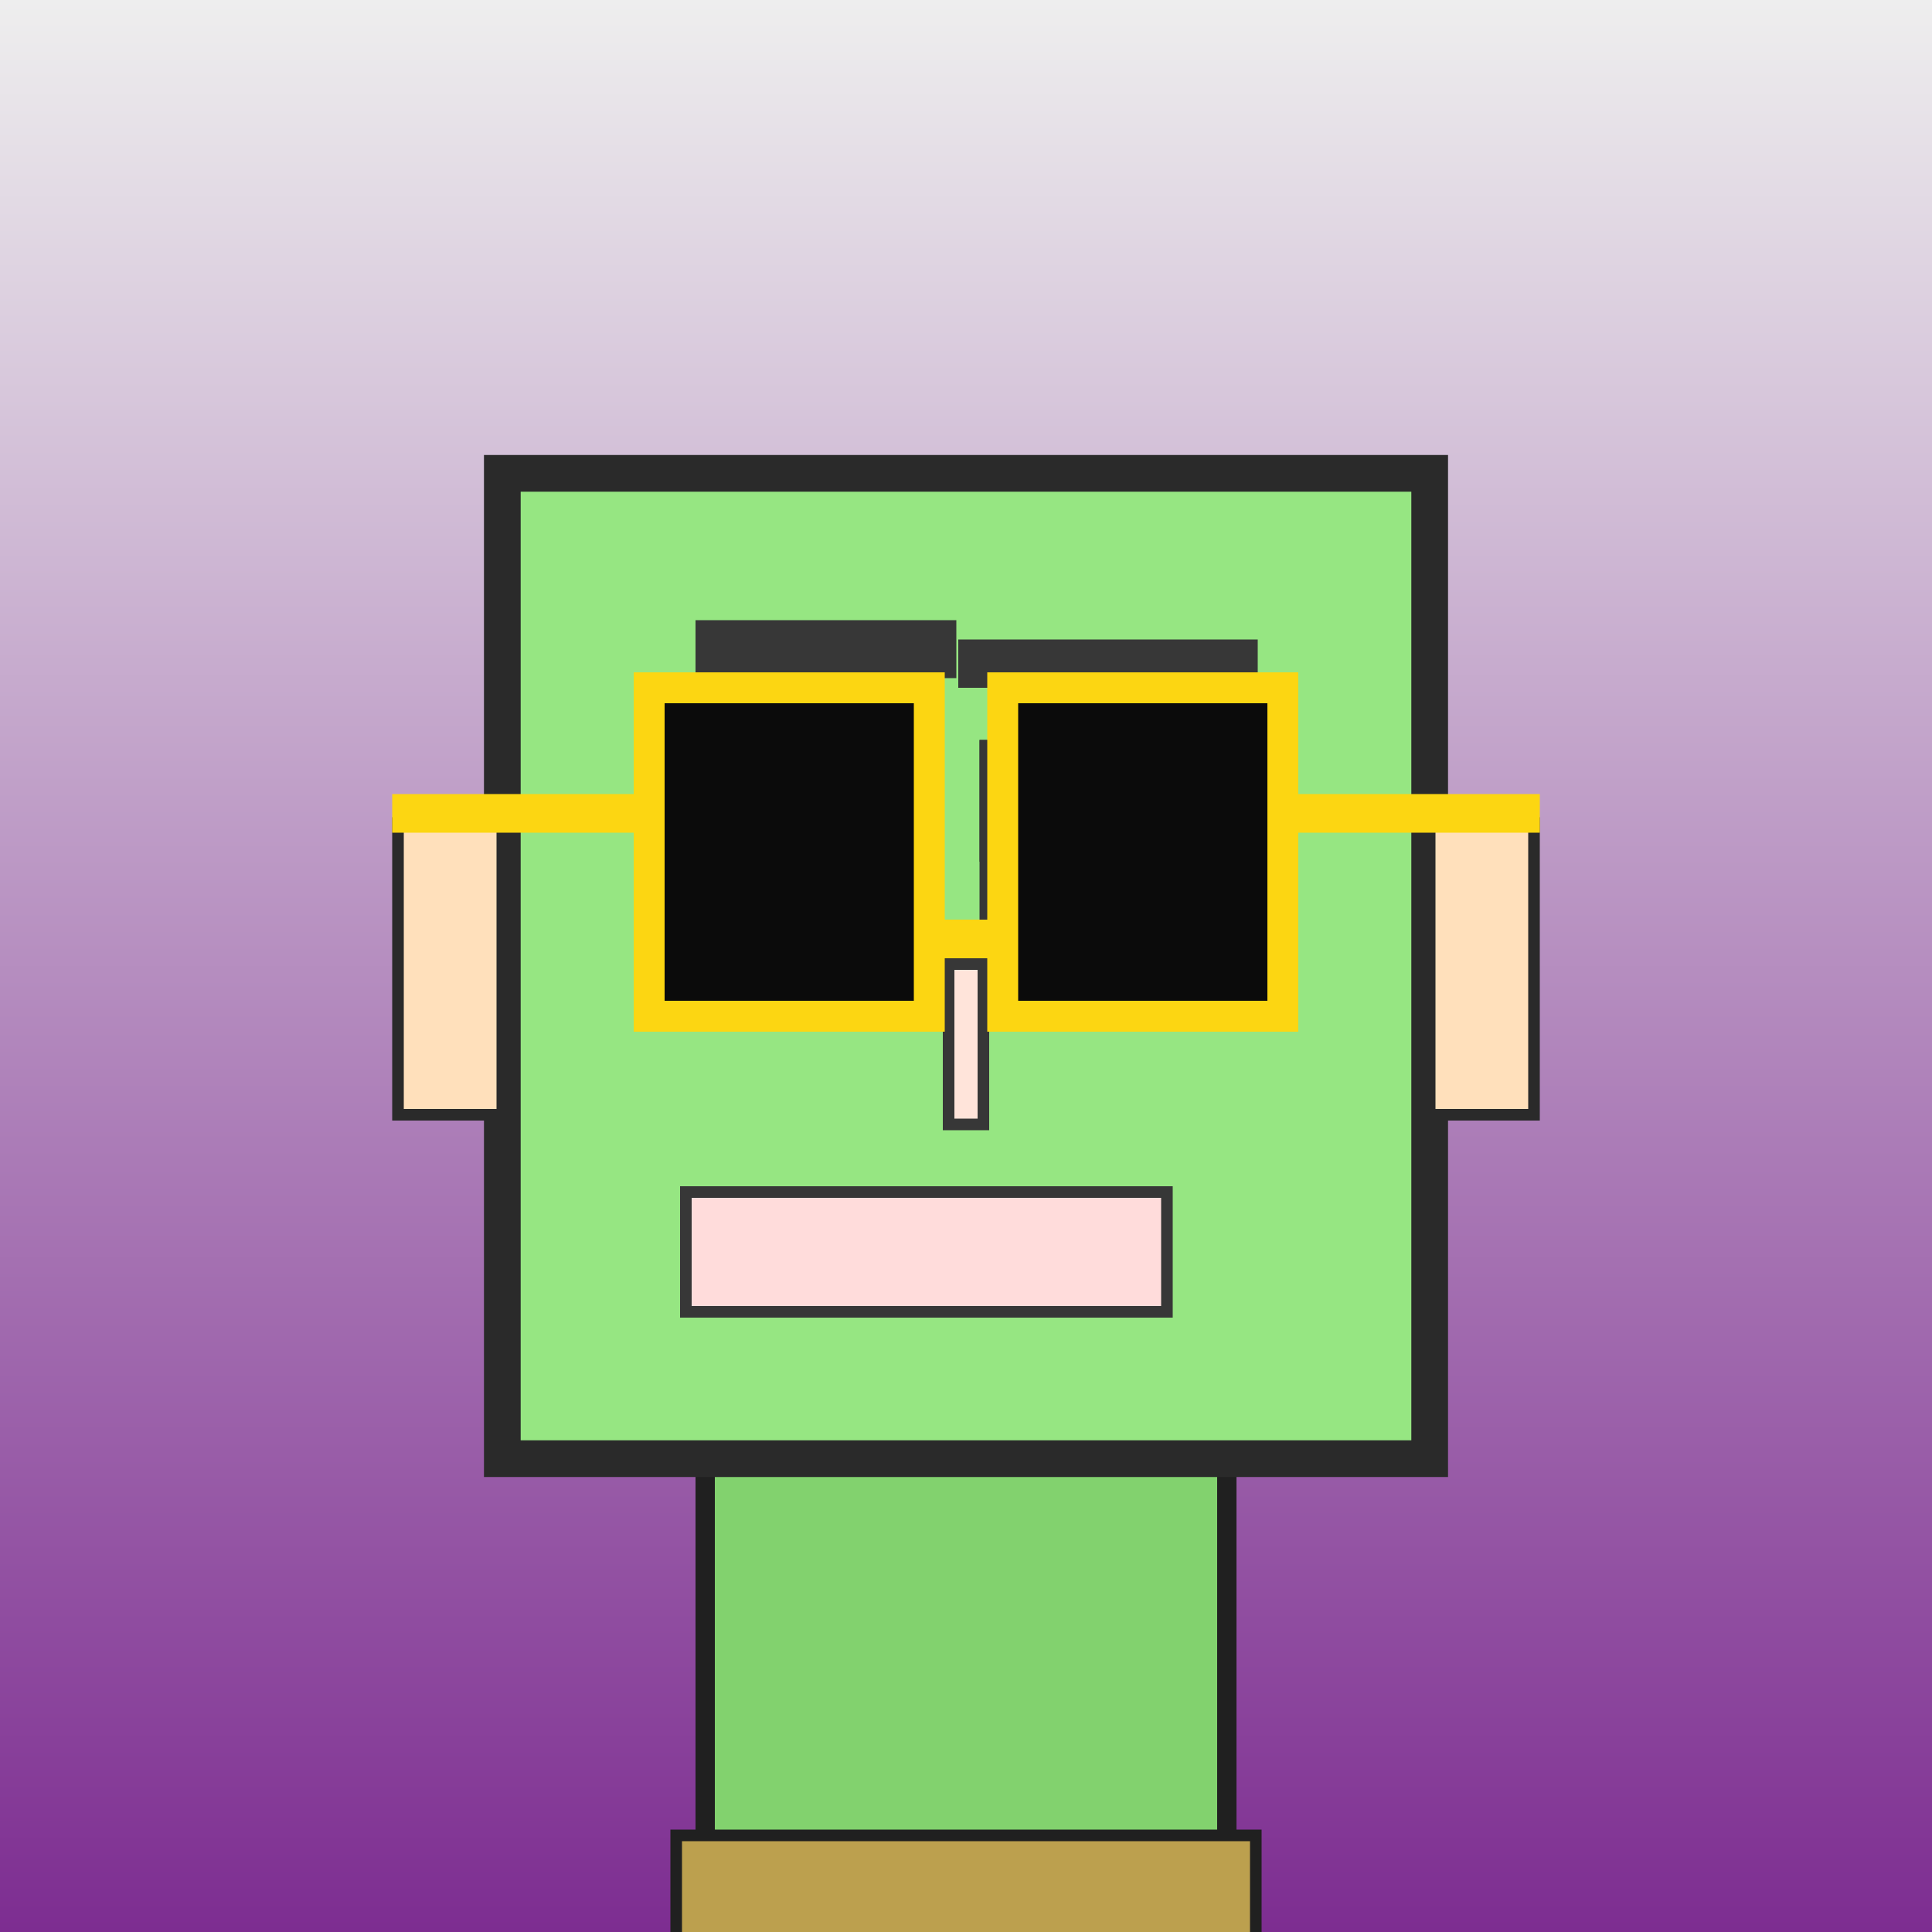
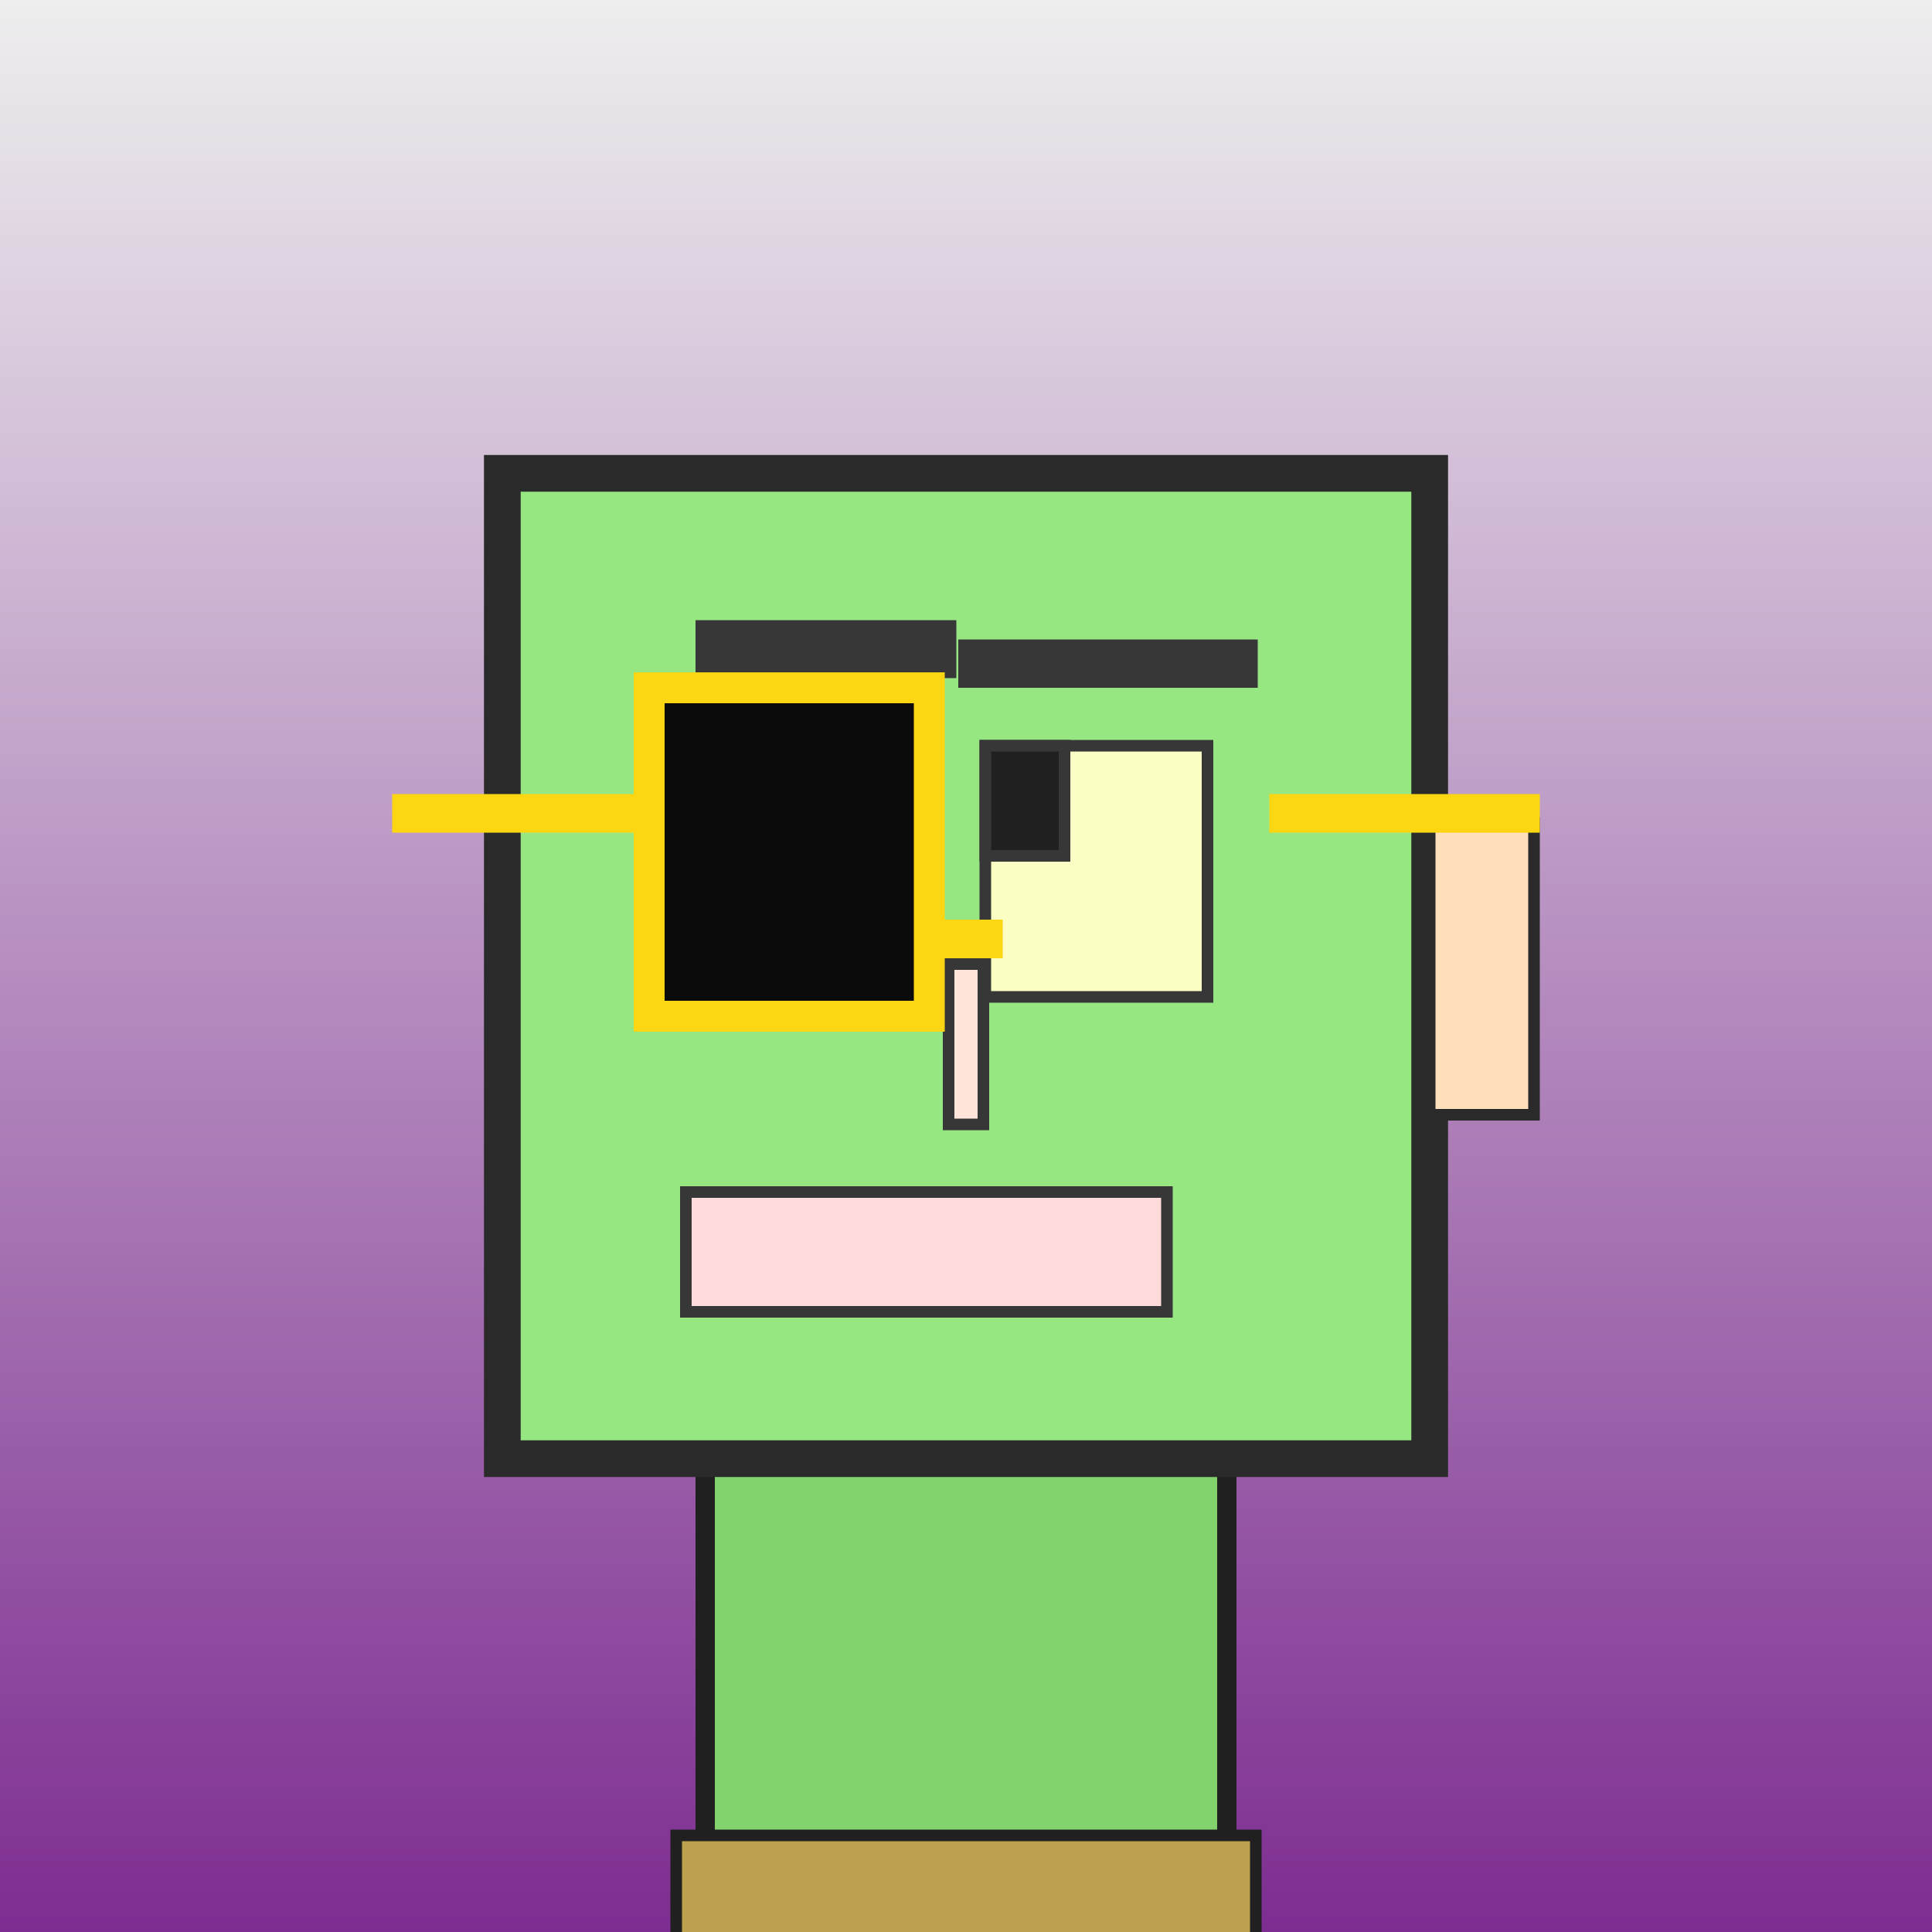
<svg xmlns="http://www.w3.org/2000/svg" viewBox="0 0 1000 1000">
  <rect x="0" y="0" width="1000" height="1000" fill="#808080" stroke="none" />
  <defs>
    <linearGradient gradientUnits="userSpaceOnUse" x1="500" y1="0" x2="500" y2="1000" id="bkStyle">
      <stop offset="0" style="stop-color: #eeeeee" />
      <stop offset="1" style="stop-color: rgb(125, 45, 145)" />
    </linearGradient>
  </defs>
  <rect id="background" width="1000" height="1000" style="fill: url(#bkStyle);" onclick="background.style.fill='rgba(0,0,0,0)'" />
  <rect x="365" y="755" width="270" height="255" style="fill: rgb(130, 210, 110); stroke-width: 10px; stroke: rgb(32, 32, 32);" />
  <rect x="260" y="245" width="480" height="510" style="fill: rgb(150, 230, 130); stroke-width: 19px; stroke: rgb(42, 42, 42);" />
  <rect x="379" y="389" width="95" height="125" style="fill: rgb(251, 268, 195); stroke-width: 6px; stroke: rgb(55, 55, 55);" />
  <rect x="510" y="386" width="115" height="130" style="fill: rgb(251, 268, 195); stroke-width: 6px; stroke: rgb(55, 55, 55);" />
-   <rect x="379" y="389" width="47" height="58" style="fill: rgb(32,32,32); stroke-width: 6px; stroke: rgb(55,55,55);" />
  <rect x="510" y="386" width="41" height="57" style="fill: rgb(32,32,32); stroke-width: 6px; stroke: rgb(55,55,55);" />
  <rect x="491" y="499" width="18" height="83" style="fill: rgb(274, 228, 218); stroke-width: 6px; stroke: rgb(55, 55, 55);" />
-   <rect x="206" y="426" width="54" height="151" style="fill: rgb(297, 224, 187); stroke-width: 6px; stroke: rgb(42, 42, 42);" />
  <rect x="740" y="426" width="54" height="151" style="fill: rgb(297, 224, 187); stroke-width: 6px; stroke: rgb(42, 42, 42);" />
  <rect x="360" y="321" width="135" height="30" style="fill: rgb(55, 55, 55); stroke-width: 0px; stroke: rgb(0, 0, 0);" />
  <rect x="496" y="331" width="155" height="25" style="fill: rgb(55, 55, 55); stroke-width: 0px; stroke: rgb(0, 0, 0);" />
  <rect x="355" y="617" width="249" height="62" style="fill: rgb(329, 220, 219); stroke-width: 6px; stroke: rgb(55, 55, 55);" />
  <rect x="481" y="476" width="38" height="20" style="fill: rgb(252,214,18);" />
  <rect x="336" y="356" width="145" height="170" style="fill: rgb(11,11,11); stroke-width: 16px; stroke: rgb(252,214,18);" />
-   <rect x="519" y="356" width="145" height="170" style="fill: rgb(11,11,11); stroke-width: 16px; stroke: rgb(252,214,18);" />
  <rect x="203" y="411" width="140" height="20" style="fill: rgb(252,214,18);" />
  <rect x="657" y="411" width="140" height="20" style="fill: rgb(252,214,18);" />
  <rect x="350" y="950" width="300" height="62" style="fill: rgb(188, 160, 78); stroke-width: 6px; stroke: rgb(32, 32, 32);" />
</svg>